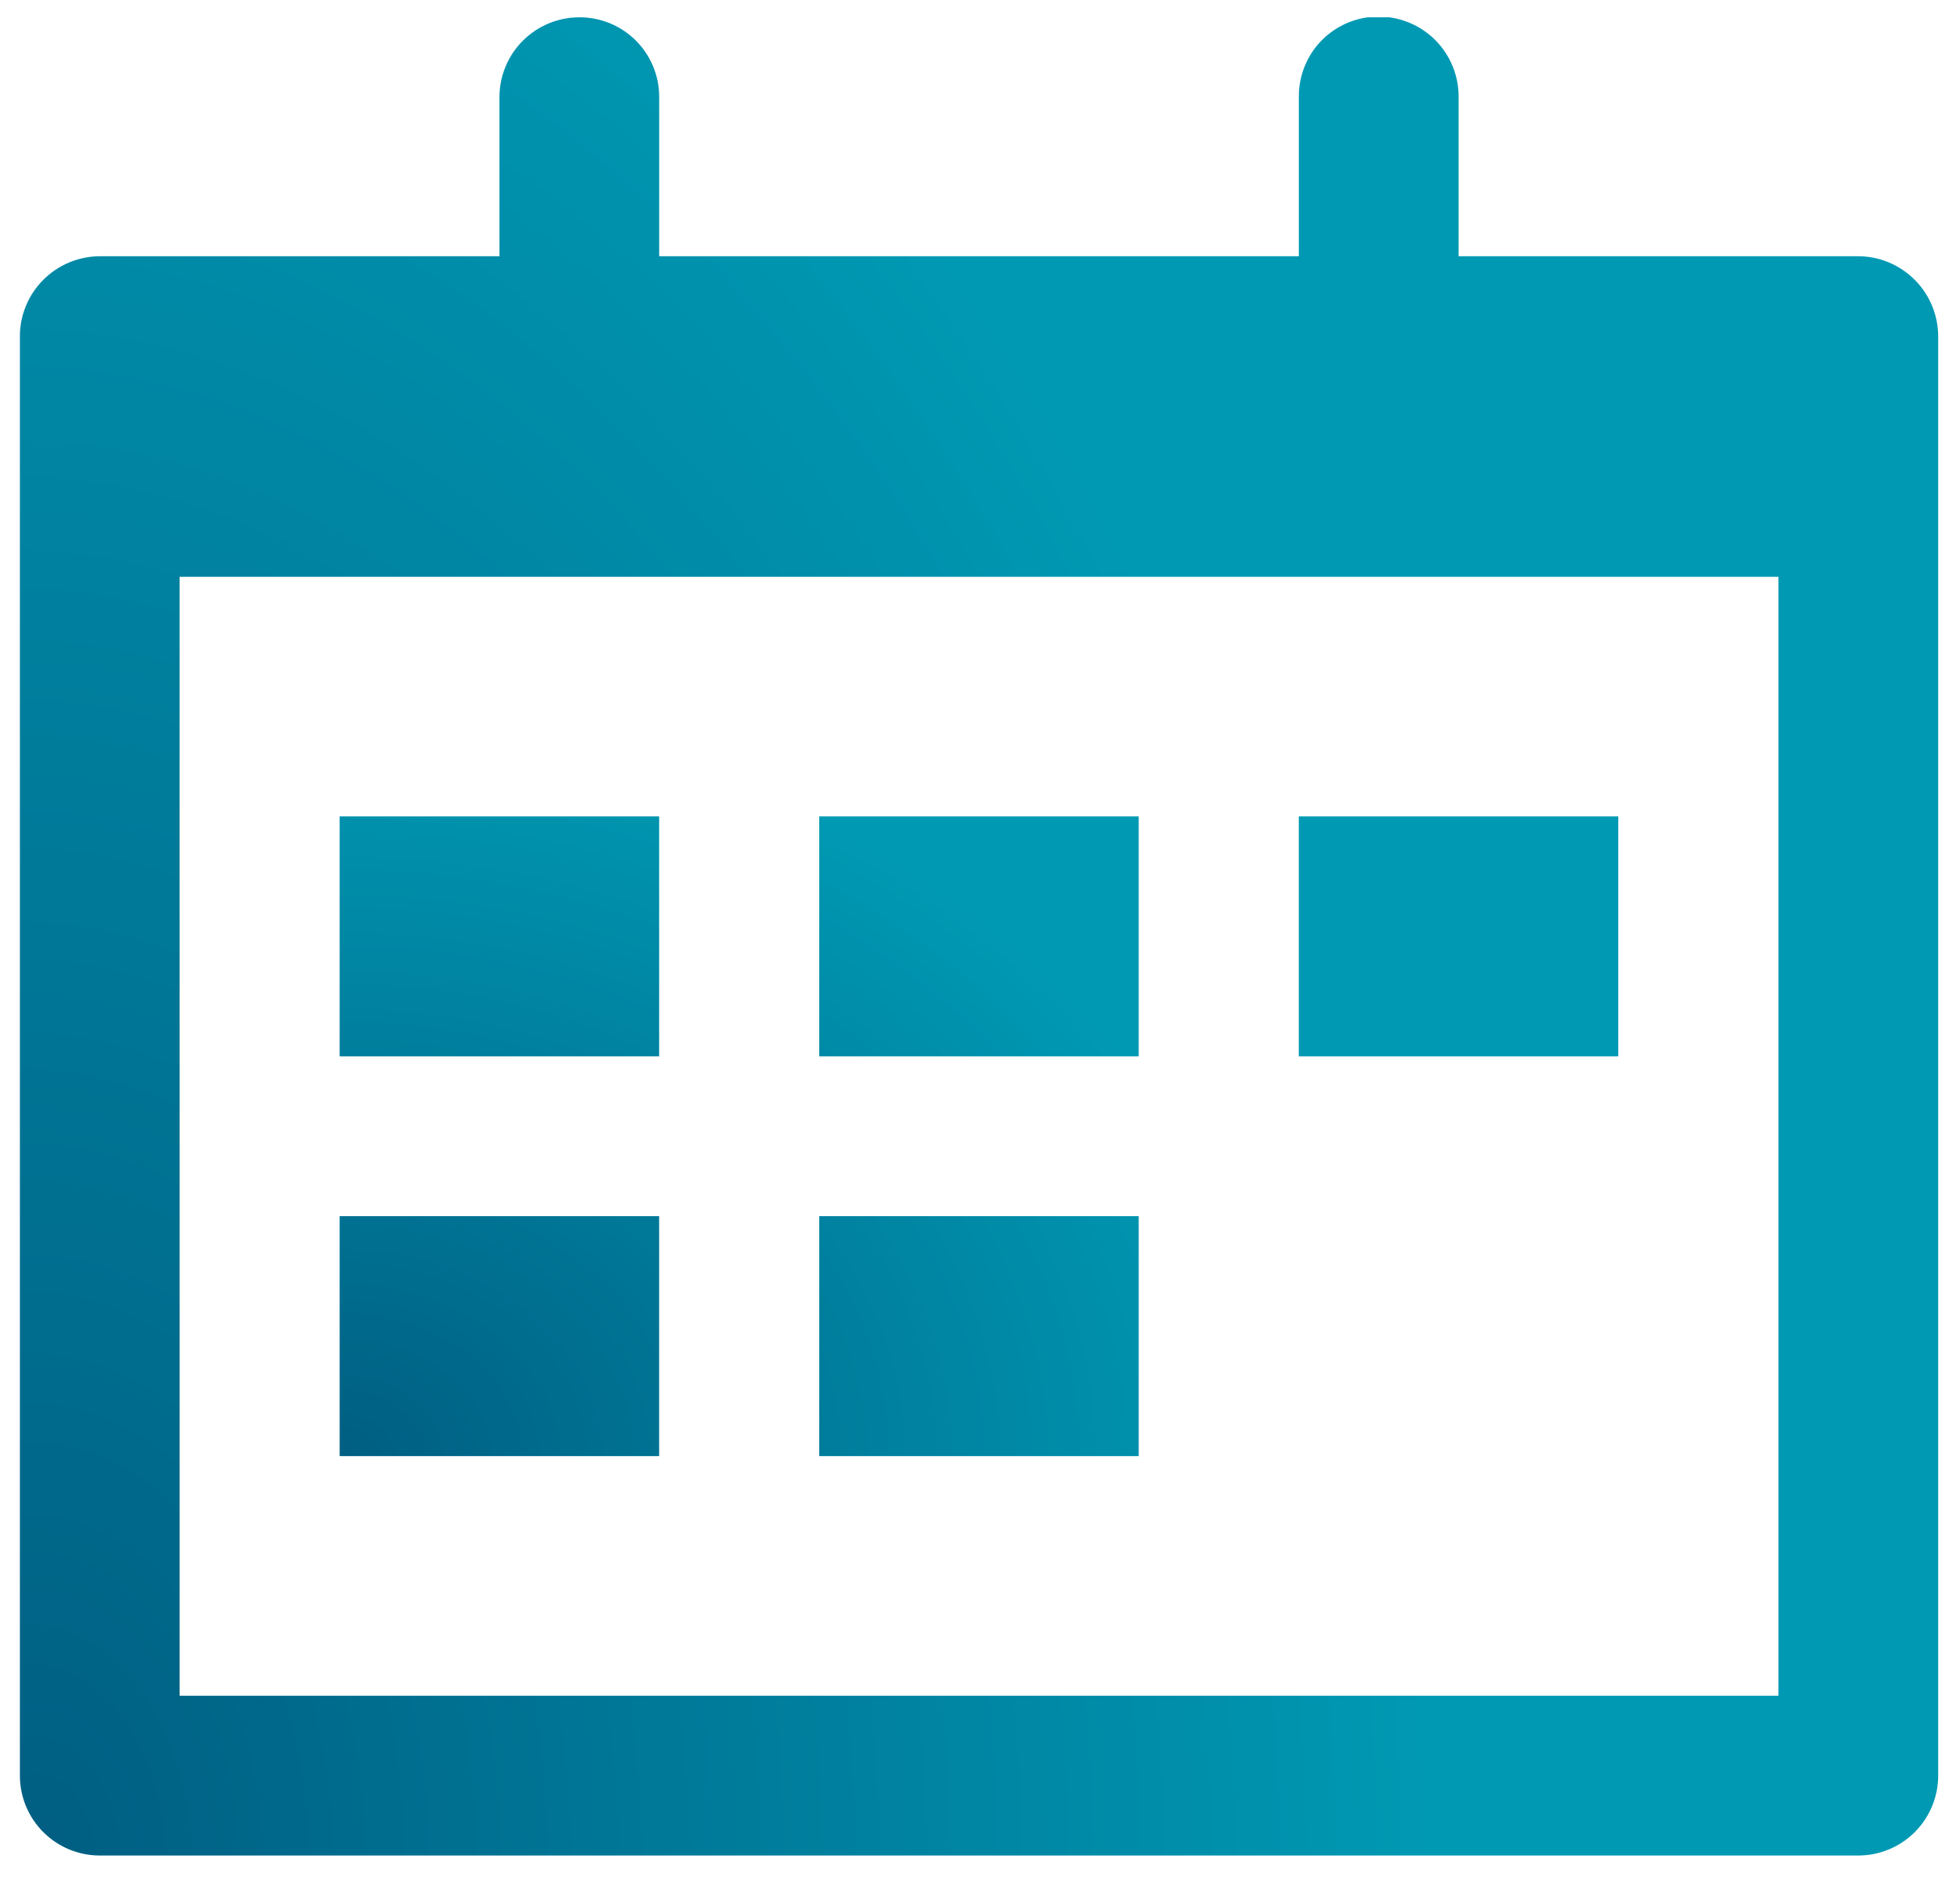
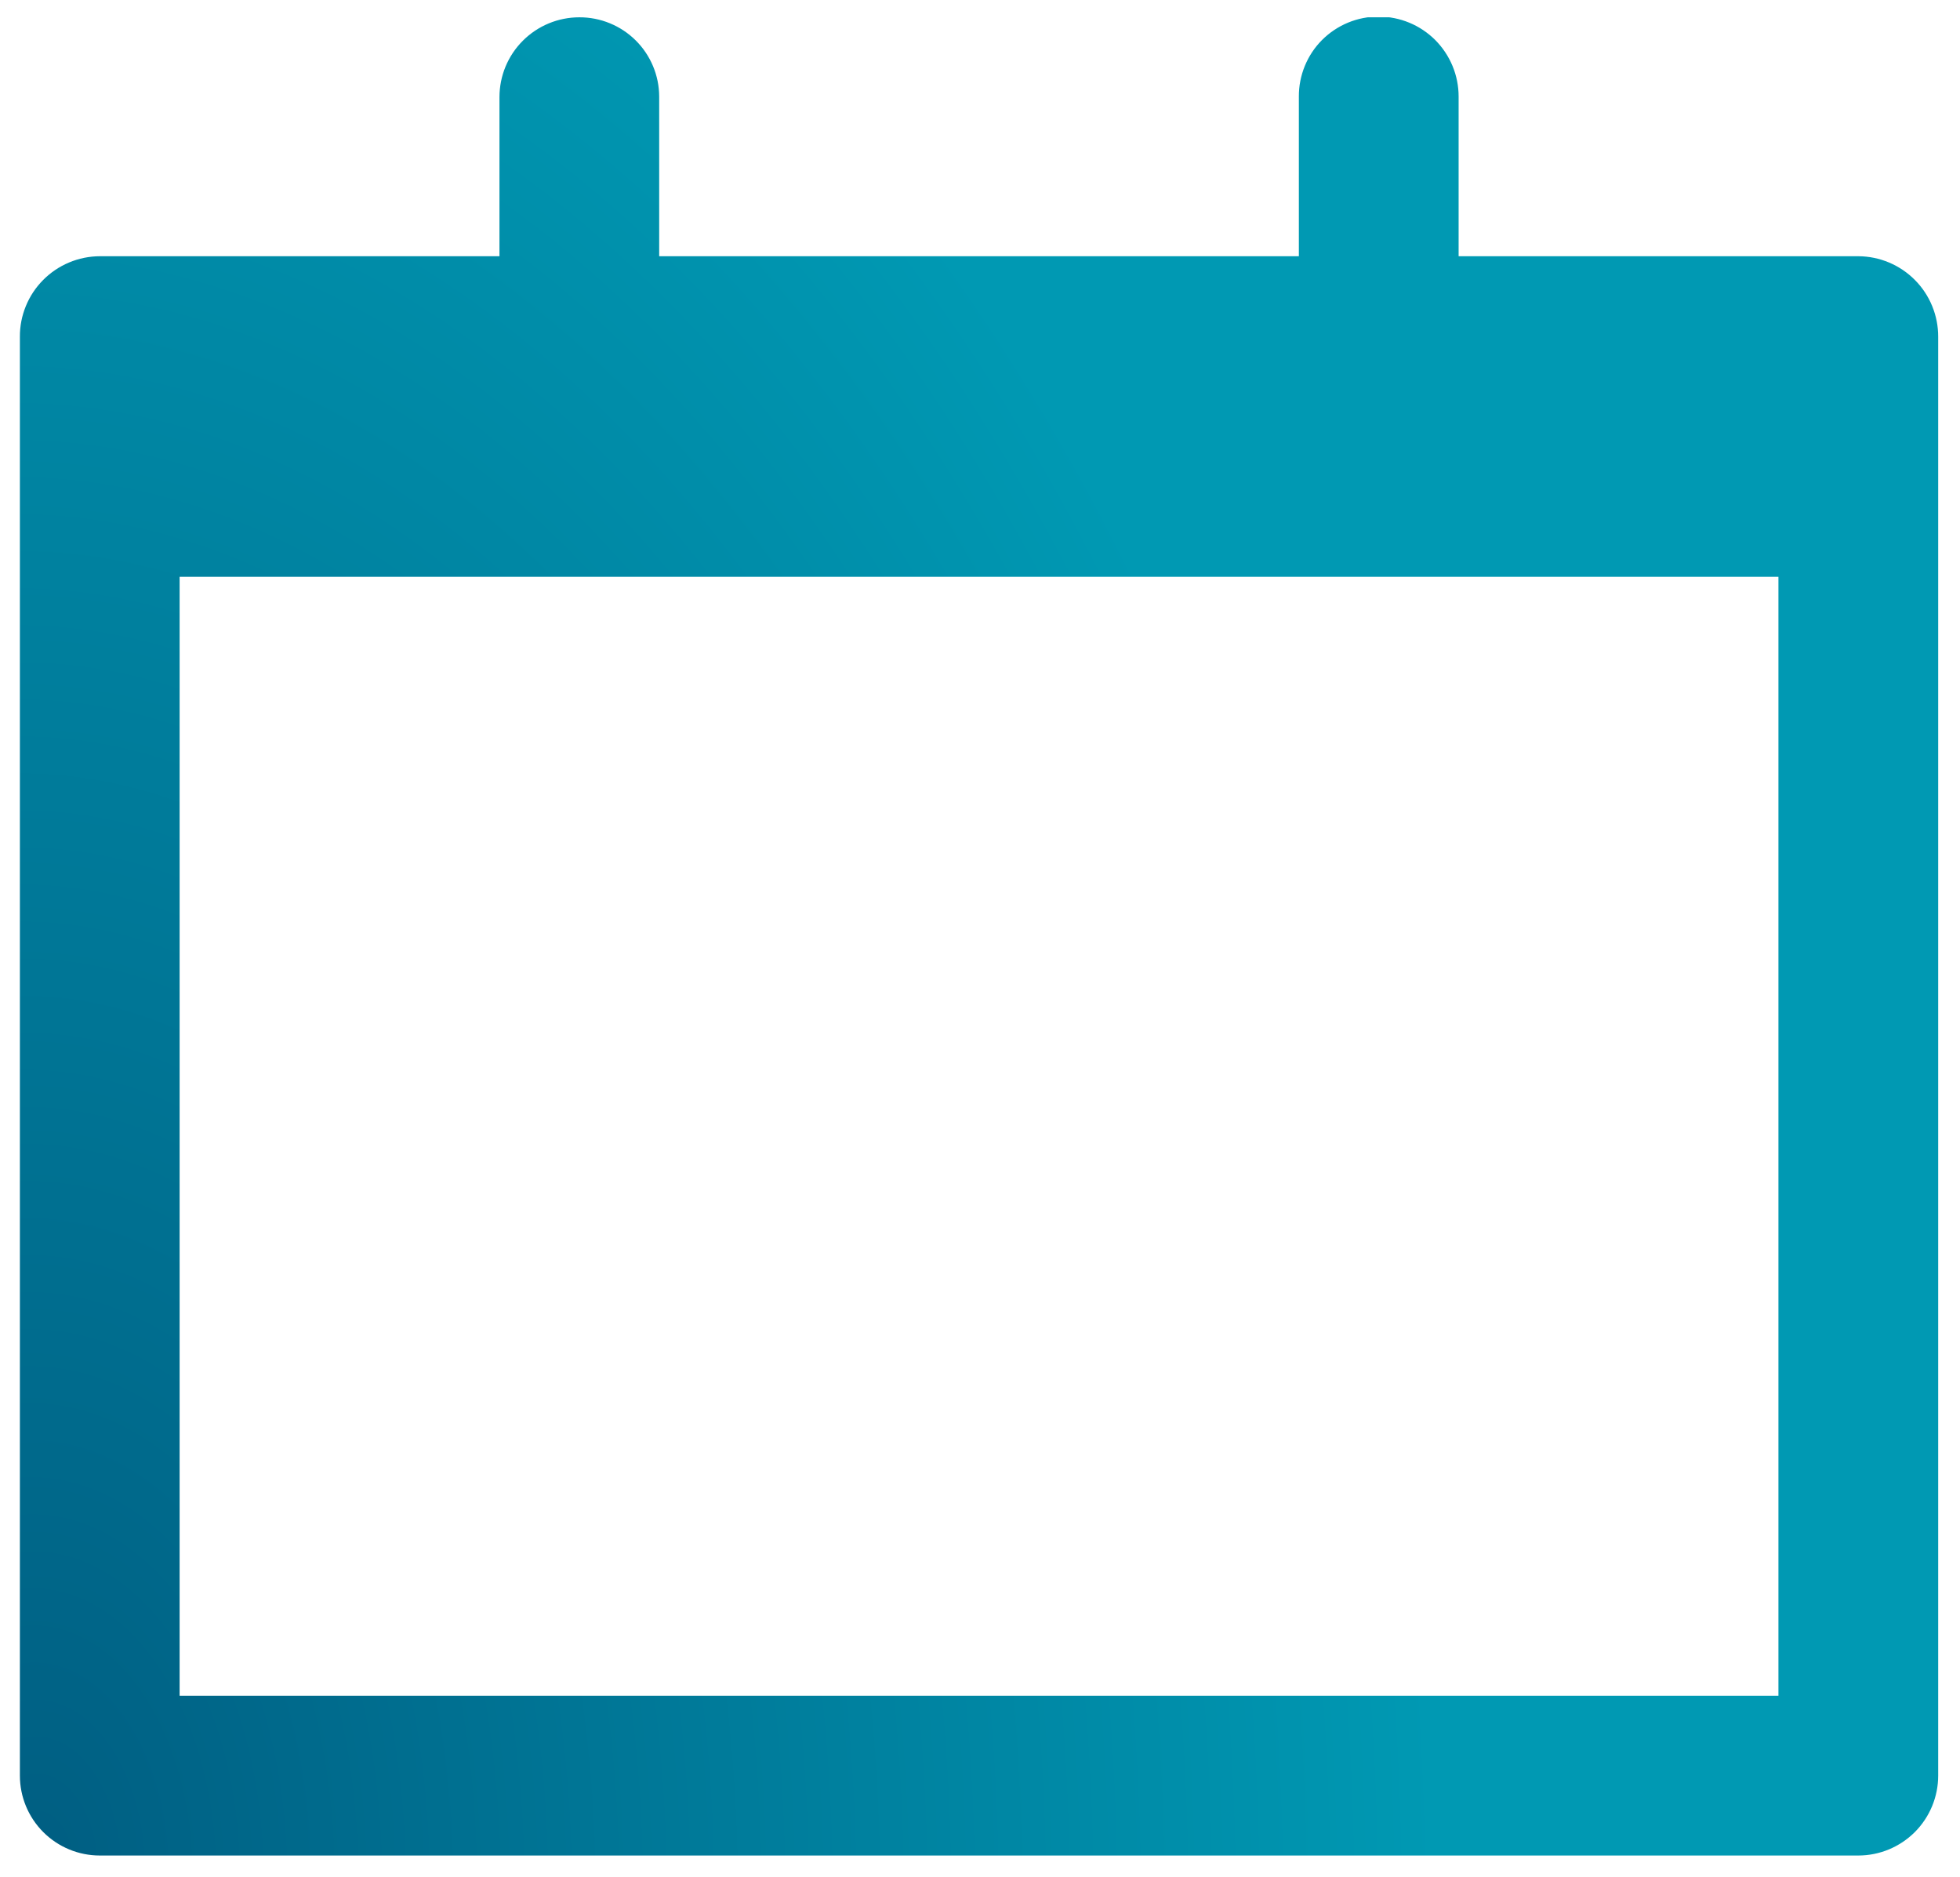
<svg xmlns="http://www.w3.org/2000/svg" width="47" height="45" viewBox="0 0 47 45" fill="none">
  <g clip-path="url(#clip0_1565_4292)">
-     <path d="M8.145 19.576H15.806V25.33H8.145V19.576ZM19.645 19.576H27.306V25.33H19.645V19.576ZM8.145 29.161H15.806V34.915H8.145V29.161ZM19.645 29.161H27.306V34.915H19.645V29.161ZM31.145 19.576H38.806V25.33H31.145V19.576Z" fill="url(#paint0_radial_1565_4292)" />
    <path d="M44.561 6.144H34.977V2.314C34.977 2.062 34.927 1.813 34.831 1.581C34.734 1.348 34.593 1.137 34.416 0.959C34.238 0.782 34.027 0.64 33.794 0.544C33.562 0.448 33.313 0.398 33.061 0.398C32.809 0.397 32.56 0.446 32.327 0.542C32.094 0.638 31.883 0.779 31.704 0.957C31.526 1.135 31.385 1.347 31.29 1.579C31.194 1.812 31.145 2.062 31.146 2.314V6.144H15.807V2.314C15.806 2.063 15.756 1.816 15.659 1.585C15.562 1.354 15.421 1.144 15.243 0.968C15.065 0.791 14.854 0.652 14.622 0.557C14.39 0.462 14.142 0.414 13.892 0.415C13.384 0.415 12.897 0.617 12.538 0.976C12.178 1.335 11.977 1.822 11.977 2.33V6.144H2.392C2.139 6.145 1.889 6.196 1.656 6.294C1.423 6.392 1.212 6.534 1.034 6.714C0.856 6.893 0.715 7.106 0.62 7.339C0.524 7.573 0.475 7.824 0.477 8.076V42.576C0.477 43.084 0.678 43.571 1.038 43.931C1.397 44.29 1.884 44.492 2.392 44.492H44.561C45.069 44.492 45.556 44.29 45.916 43.931C46.275 43.571 46.477 43.084 46.477 42.576V8.076C46.478 7.824 46.429 7.573 46.333 7.339C46.238 7.106 46.097 6.893 45.919 6.714C45.741 6.534 45.53 6.392 45.297 6.294C45.064 6.196 44.814 6.145 44.561 6.144ZM42.646 40.661H4.307V13.831H42.646V40.661Z" fill="url(#paint1_radial_1565_4292)" />
  </g>
  <defs>
    <radialGradient id="paint0_radial_1565_4292" cx="0" cy="0" r="1" gradientTransform="matrix(15.331 -15.339 19.597 12.249 8.145 34.915)" gradientUnits="userSpaceOnUse">
      <stop stop-color="#005E82" />
      <stop offset="0.91" stop-color="#0099B3" />
    </radialGradient>
    <radialGradient id="paint1_radial_1565_4292" cx="0" cy="0" r="1" gradientTransform="matrix(23 -44.093 29.4 35.211 0.477 44.492)" gradientUnits="userSpaceOnUse">
      <stop stop-color="#005E82" />
      <stop offset="0.91" stop-color="#0099B3" />
    </radialGradient>
    <clipPath id="clip0_1565_4292">
      <rect width="46" height="44.085" fill="white" transform="translate(0.477 0.415)" />
    </clipPath>
  </defs>
</svg>